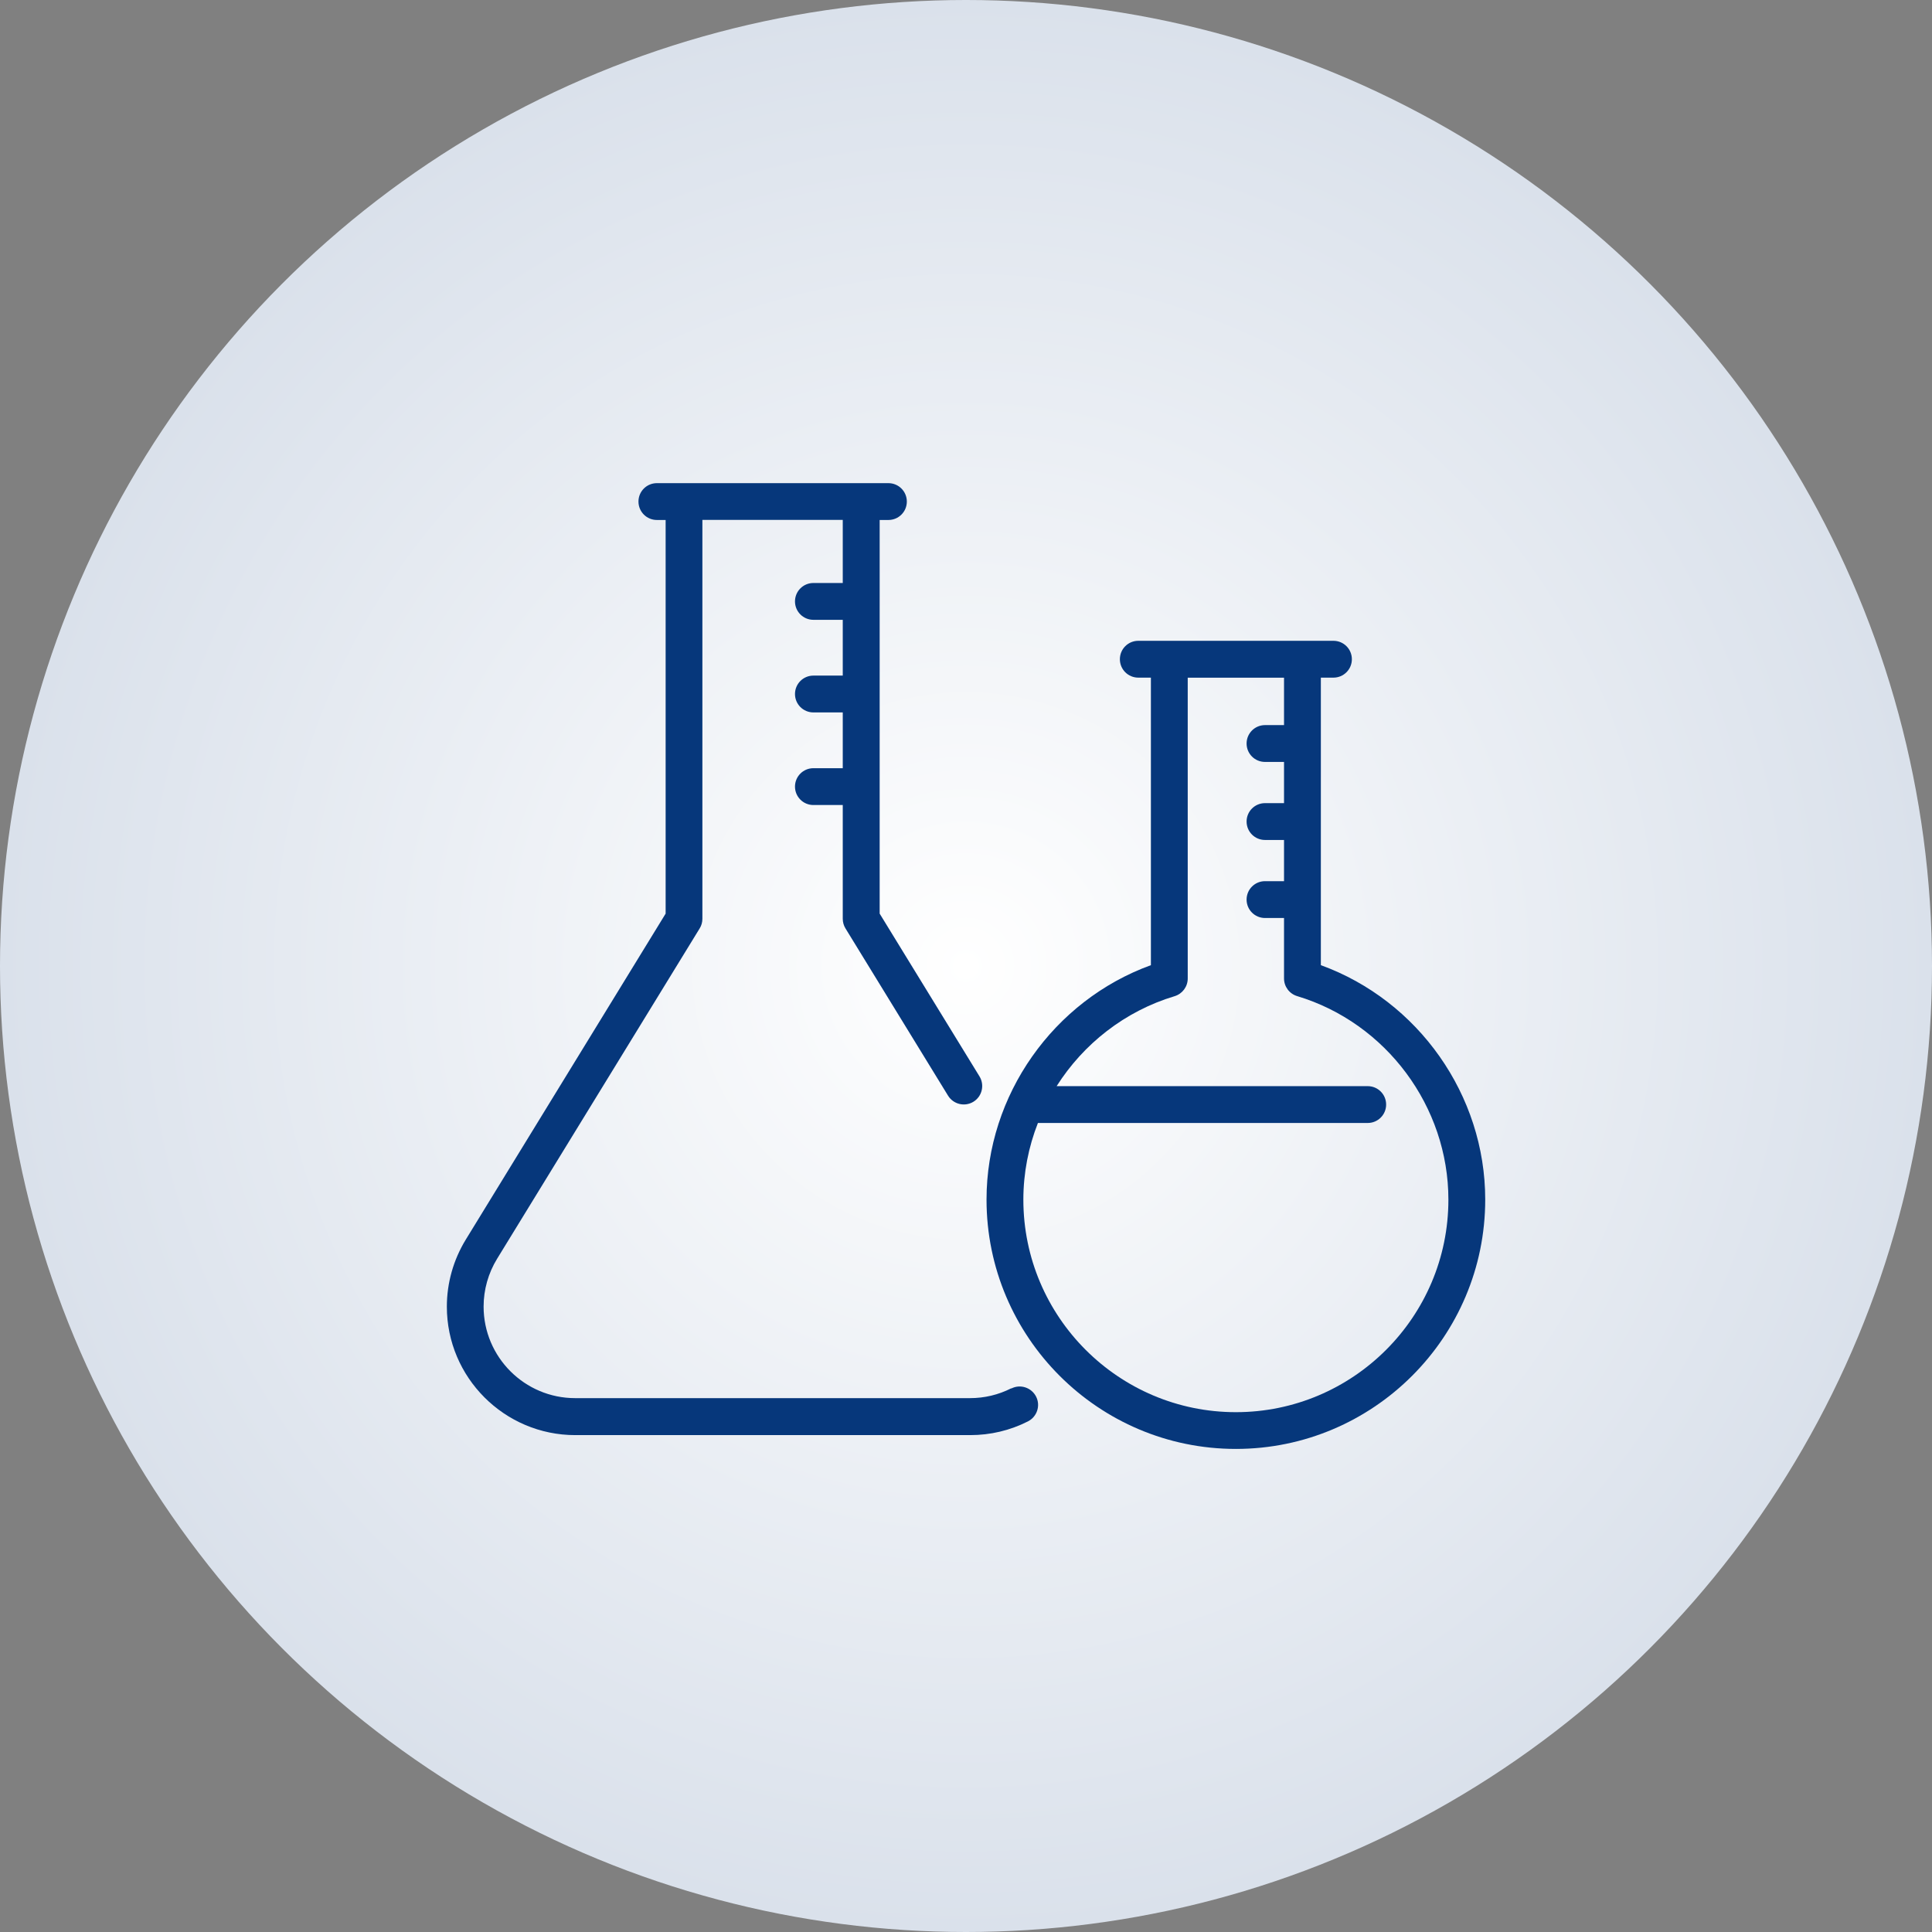
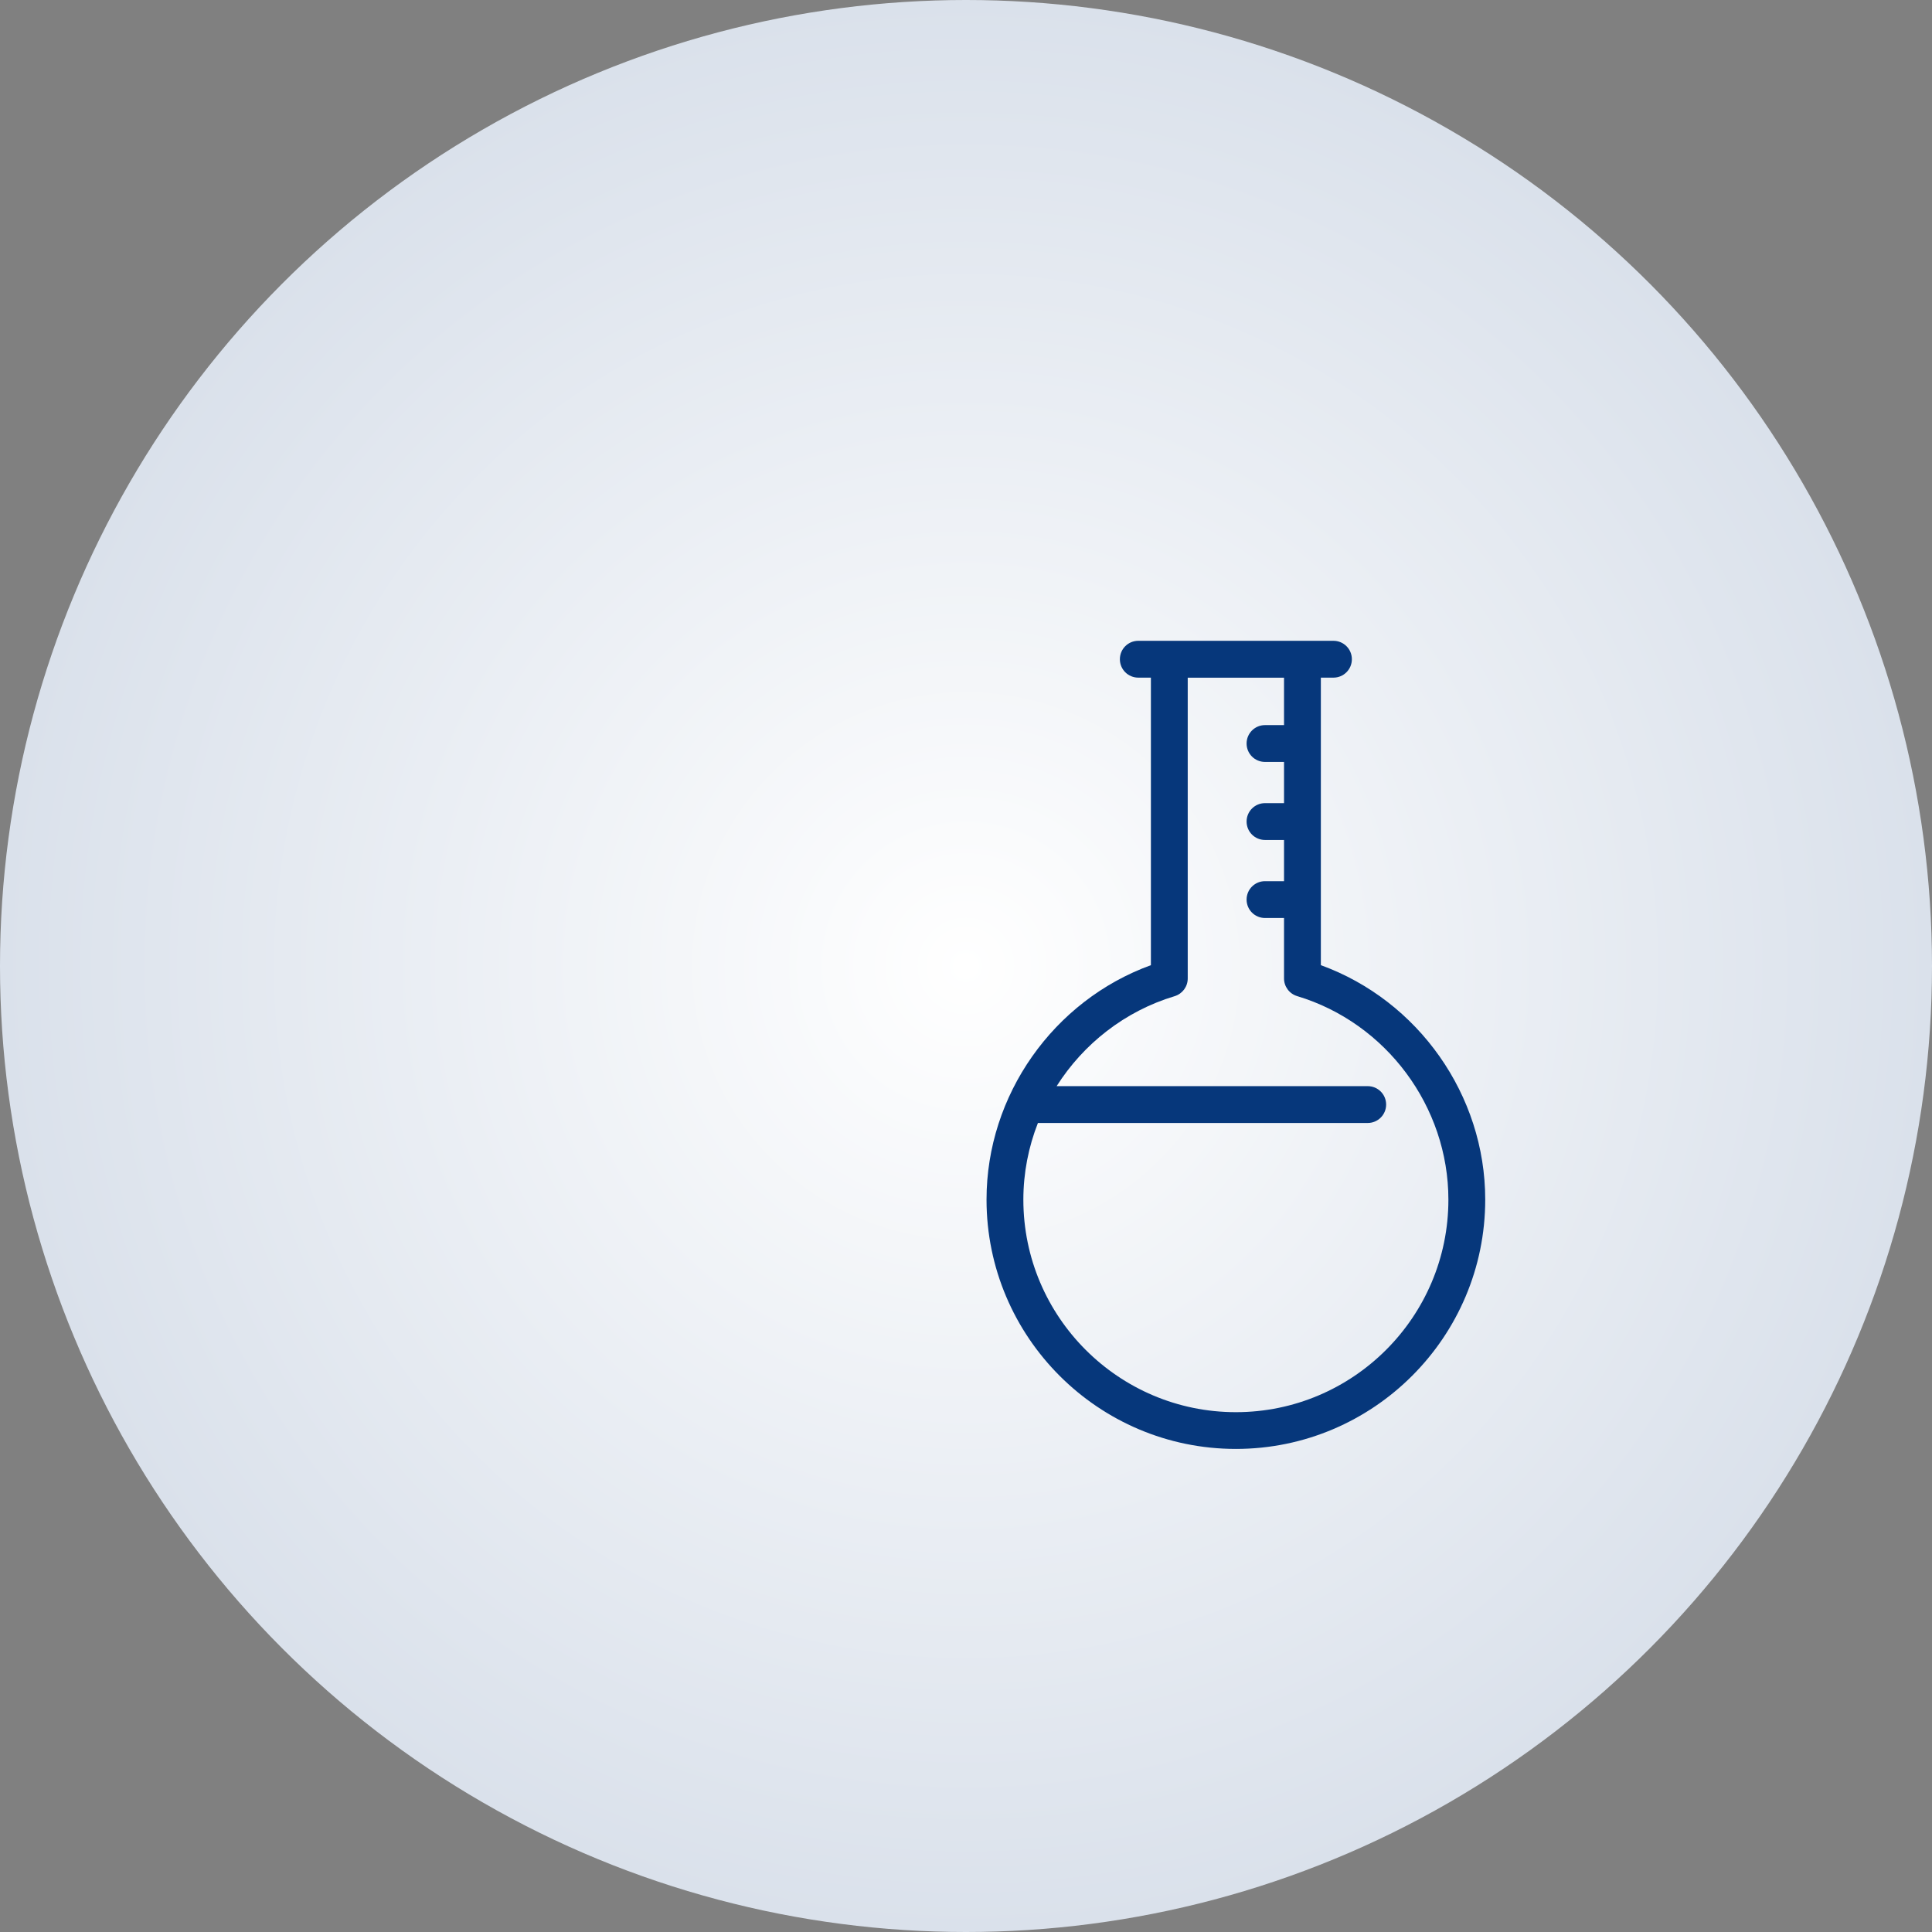
<svg xmlns="http://www.w3.org/2000/svg" id="Vrstva_1" data-name="Vrstva 1" viewBox="0 0 256 256">
  <rect x="0" y="0" width="256" height="256" fill="#808080" stroke="none" />
  <defs>
    <style>
      .cls-1 {
        fill: url(#Nepojmenovaný_přechod_17);
      }

      .cls-2 {
        fill: #06377b;
      }
    </style>
    <radialGradient id="Nepojmenovaný_přechod_17" data-name="Nepojmenovaný přechod 17" cx="128" cy="128" fx="128" fy="128" r="128" gradientUnits="userSpaceOnUse">
      <stop offset="0" stop-color="#fff" />
      <stop offset="1" stop-color="#dae1eb" />
    </radialGradient>
  </defs>
  <circle class="cls-1" cx="128" cy="128" r="128" />
  <g>
    <path class="cls-2" d="M175.02,127.89v-38.1h1.67c1.35,0,2.44-1.09,2.44-2.44s-1.09-2.44-2.44-2.44h-25.86c-1.35,0-2.44,1.09-2.44,2.44s1.09,2.44,2.44,2.44h1.67v38.1c-12.91,4.69-21.78,17.21-21.78,31.06,0,18.22,14.82,33.04,33.04,33.04s33.04-14.82,33.04-33.04c0-13.85-8.87-26.37-21.78-31.06ZM163.76,187.12c-15.53,0-28.16-12.63-28.16-28.16,0-3.54.68-6.98,1.93-10.16h43.7c1.35,0,2.44-1.09,2.44-2.44s-1.09-2.44-2.44-2.44h-41.22c3.55-5.6,9.04-9.94,15.63-11.92,1.03-.31,1.74-1.26,1.74-2.34v-39.86h12.76v6.28h-2.52c-1.35,0-2.44,1.09-2.44,2.44s1.09,2.44,2.44,2.44h2.52v5.46h-2.52c-1.35,0-2.44,1.09-2.44,2.44s1.09,2.44,2.44,2.44h2.52v5.46h-2.52c-1.35,0-2.44,1.09-2.44,2.44s1.09,2.44,2.44,2.44h2.52v8.01c0,1.08.71,2.03,1.74,2.34,11.8,3.55,20.04,14.64,20.04,26.97,0,15.53-12.63,28.16-28.16,28.16Z" />
-     <path class="cls-2" d="M133.99,183.96c-1.7.86-3.54,1.3-5.47,1.3h-52.31c-6.69,0-12.13-5.44-12.13-12.13,0-2.24.62-4.43,1.79-6.34l26.84-43.77c.24-.38.36-.83.36-1.28v-52.85h18.6v8.36h-3.89c-1.35,0-2.44,1.09-2.44,2.44s1.09,2.44,2.44,2.44h3.89v7.39h-3.89c-1.35,0-2.44,1.09-2.44,2.44s1.09,2.44,2.44,2.44h3.89v7.39h-3.89c-1.35,0-2.44,1.09-2.44,2.44s1.09,2.44,2.44,2.44h3.89v15.07c0,.45.12.89.36,1.28l13.59,22.16c.71,1.15,2.21,1.51,3.36.81,1.15-.7,1.51-2.21.81-3.36l-13.23-21.57v-52.16h1.16c1.35,0,2.44-1.09,2.44-2.44s-1.09-2.44-2.44-2.44h-30.68c-1.35,0-2.44,1.09-2.44,2.44s1.09,2.44,2.44,2.44h1.16v52.16l-26.48,43.19c-1.64,2.68-2.51,5.75-2.51,8.89,0,9.38,7.63,17.02,17.02,17.02h52.31c2.7,0,5.28-.61,7.67-1.82,1.2-.61,1.69-2.08,1.08-3.28s-2.08-1.69-3.28-1.08Z" />
  </g>
</svg>